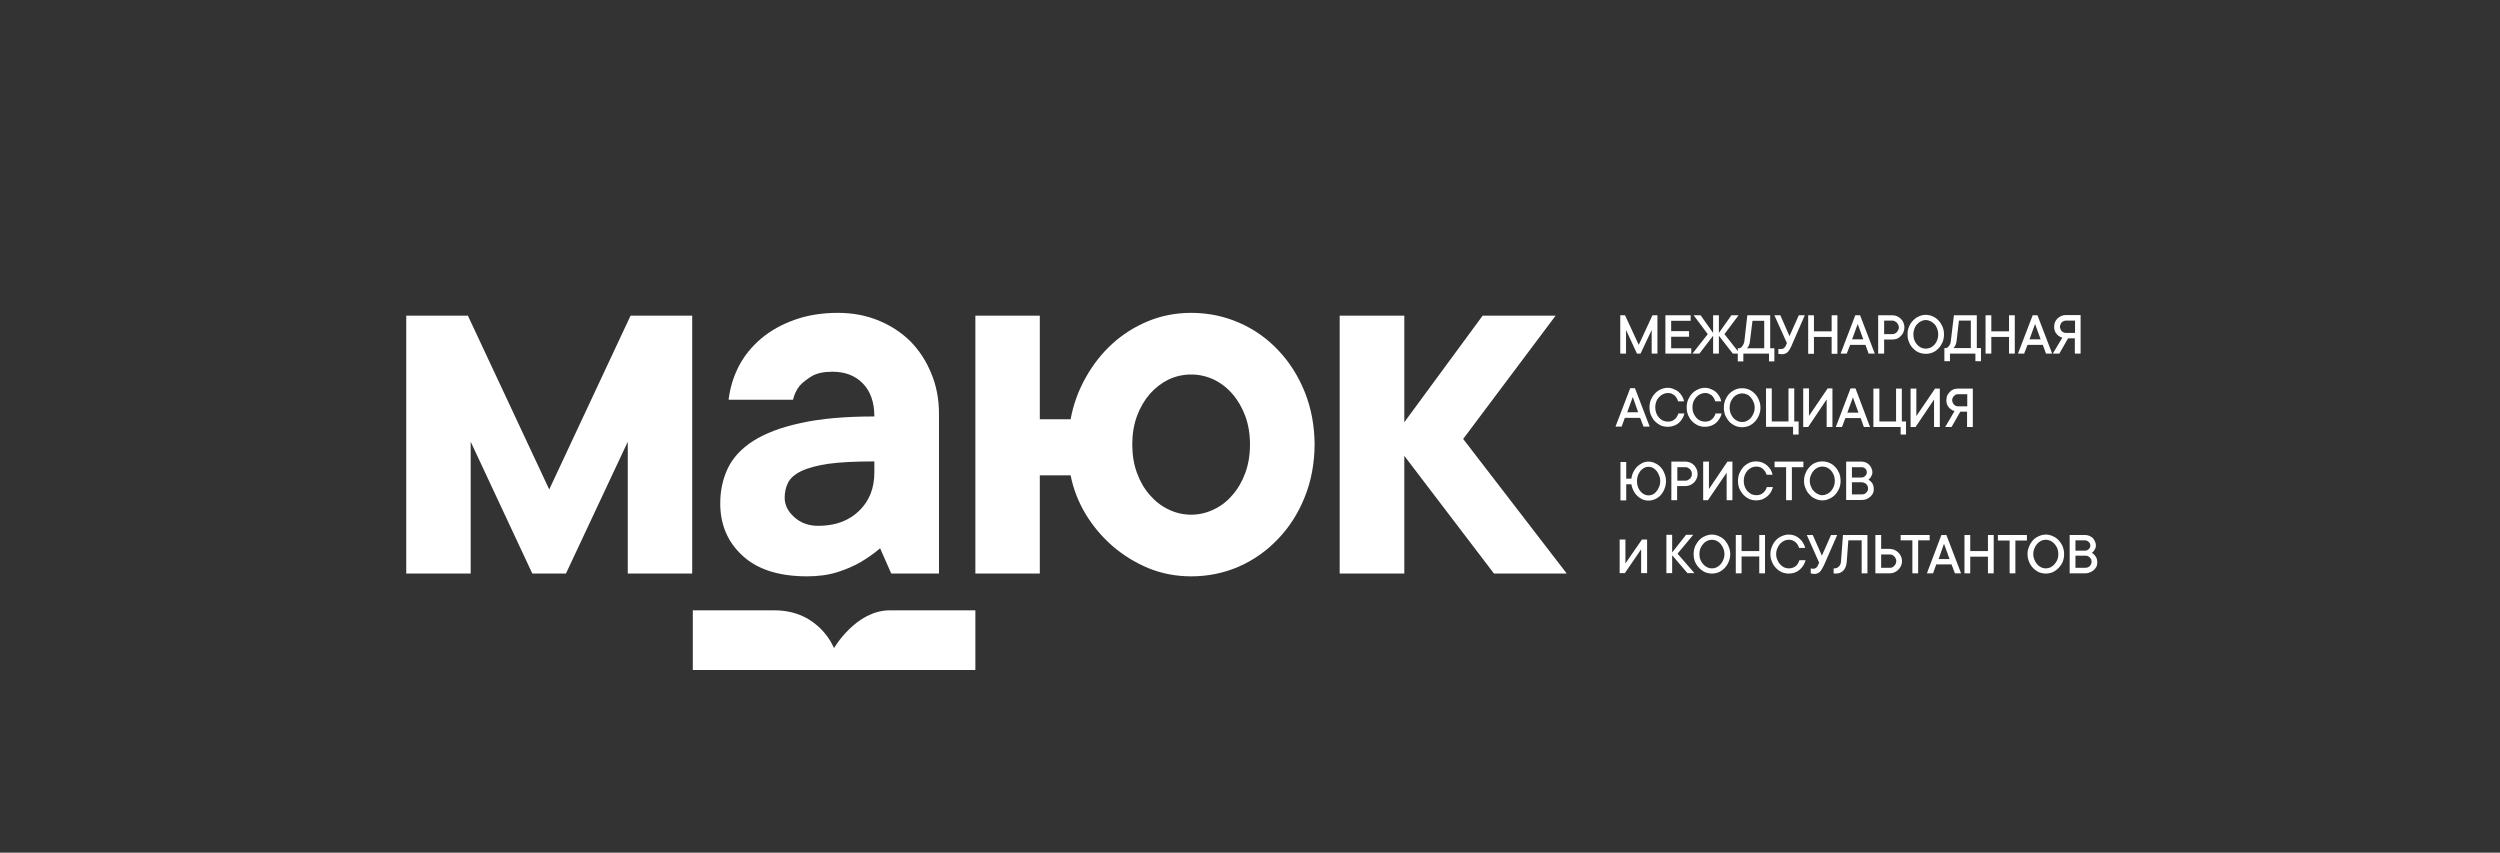
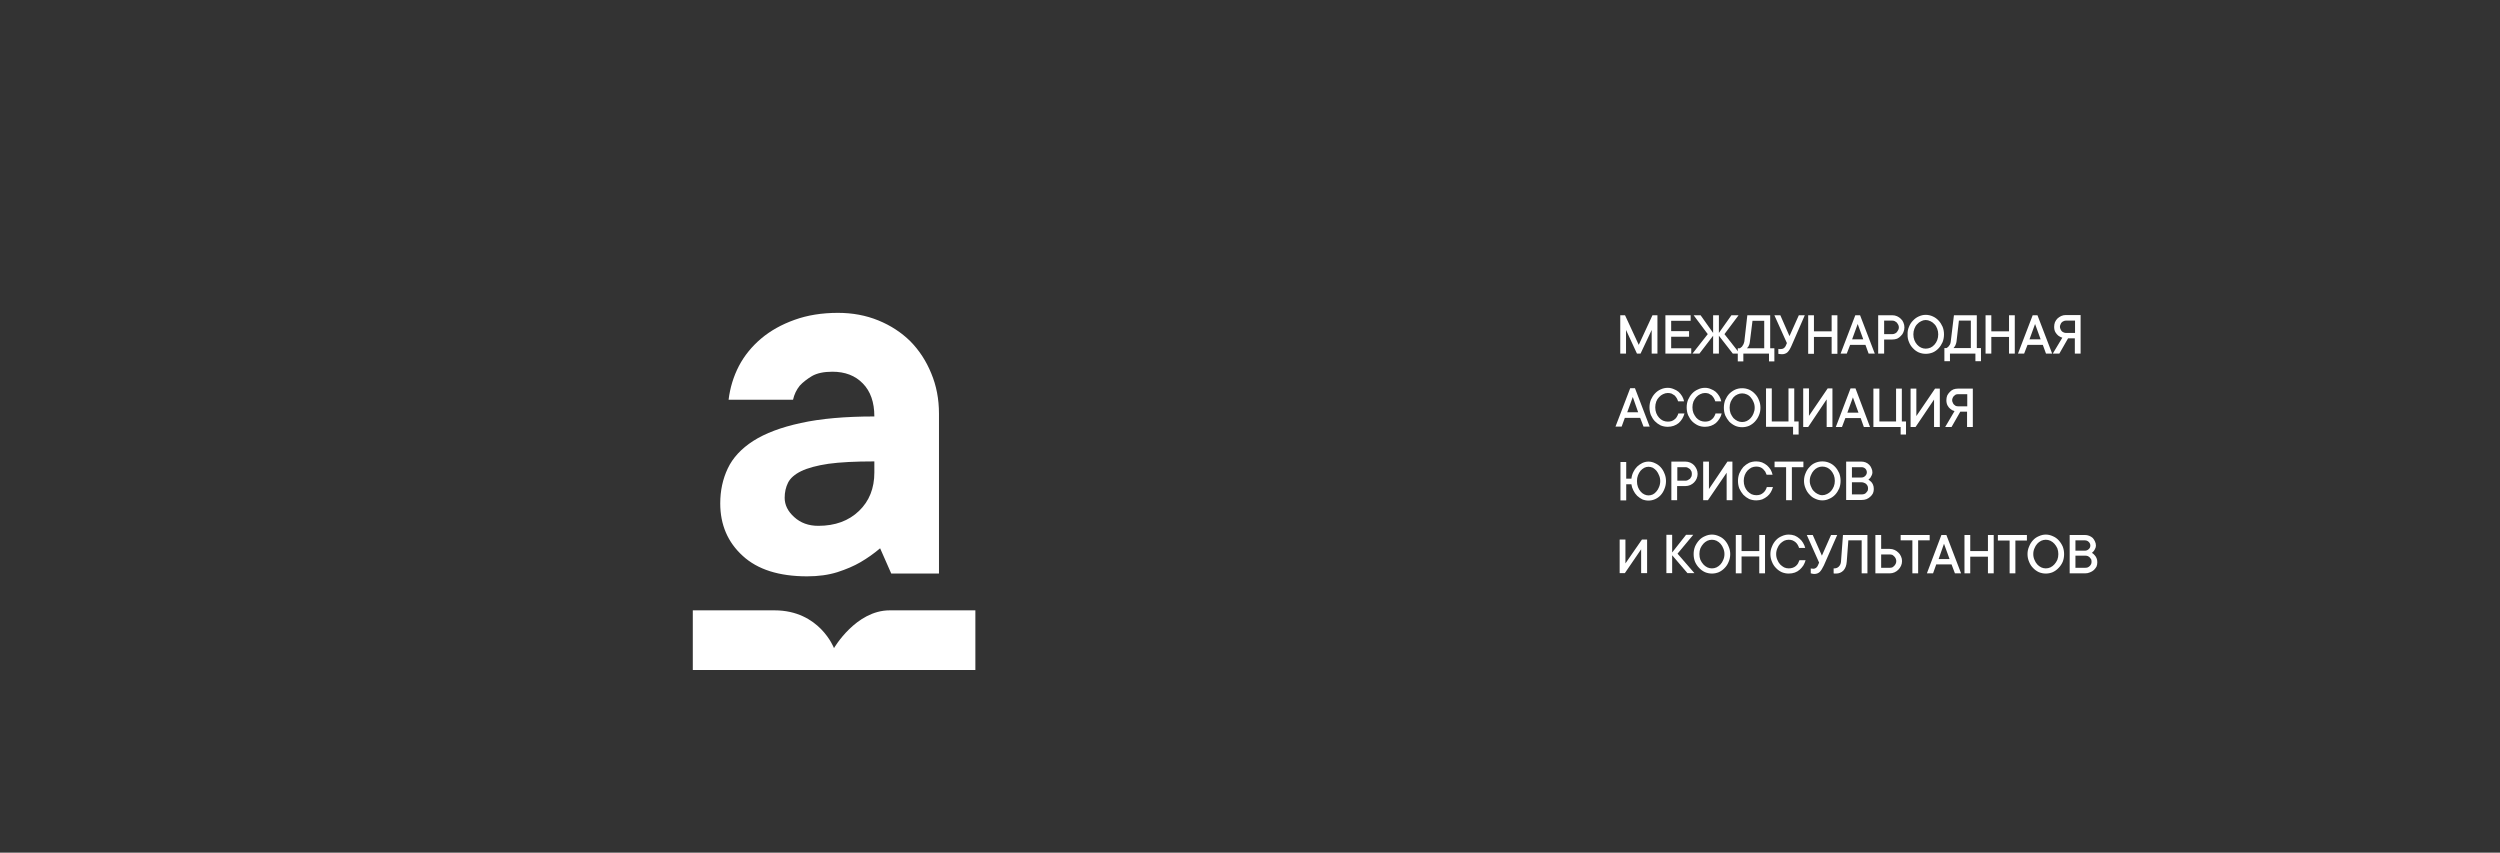
<svg xmlns="http://www.w3.org/2000/svg" width="560" height="191" viewBox="0 0 560 191" fill="none">
  <rect x="0" y="0" width="560" height="191" fill="#333333" stroke="none" />
-   <path fill-rule="evenodd" clip-rule="evenodd" d="M119.241 128.477L105.432 98.944V128.477H91V70.704H104.808L123.027 109.635L141.245 70.704H155.053V128.477H140.621V98.944L126.768 128.477H119.241ZM266.813 70.08C270.584 70.08 274.148 70.808 277.503 72.263C280.859 73.718 283.784 75.767 286.278 78.41C288.803 81.053 290.792 84.171 292.247 87.764C293.702 91.387 294.445 95.321 294.474 99.568C294.445 103.844 293.702 107.779 292.247 111.372C290.792 114.995 288.803 118.113 286.278 120.726C283.784 123.369 280.859 125.433 277.503 126.917C274.148 128.373 270.584 129.1 266.813 129.1C263.398 129.1 260.176 128.477 257.147 127.229C254.148 125.952 251.475 124.289 249.129 122.24C246.783 120.191 244.794 117.816 243.16 115.113C241.527 112.381 240.414 109.501 239.82 106.472H232.915V128.477H218.483V70.704H232.915V93.911H239.82C240.414 90.644 241.527 87.556 243.16 84.646C244.794 81.706 246.783 79.167 249.129 77.029C251.475 74.891 254.148 73.198 257.147 71.951C260.176 70.704 263.398 70.08 266.813 70.08ZM266.813 115.292C268.565 115.292 270.243 114.906 271.846 114.134C273.45 113.391 274.846 112.322 276.033 110.926C277.251 109.56 278.216 107.912 278.929 105.982C279.641 104.052 279.998 101.914 279.998 99.568C279.998 97.222 279.641 95.084 278.929 93.154C278.216 91.253 277.251 89.605 276.033 88.209C274.846 86.843 273.45 85.774 271.846 85.002C270.243 84.26 268.565 83.888 266.813 83.888C265.061 83.888 263.383 84.26 261.779 85.002C260.206 85.774 258.81 86.843 257.592 88.209C256.375 89.605 255.41 91.253 254.697 93.154C253.984 95.084 253.628 97.222 253.628 99.568C253.628 101.914 253.984 104.052 254.697 105.982C255.41 107.912 256.375 109.56 257.592 110.926C258.81 112.322 260.206 113.391 261.779 114.134C263.383 114.906 265.061 115.292 266.813 115.292ZM334.653 128.477L314.563 102.107V128.477H300.087V70.704H314.563V94.579L332.114 70.704H348.461L327.748 98.321L350.955 128.477H334.653Z" fill="white" />
  <path d="M371.267 70.615V79.212H369.976V73.911L367.481 79.212H366.679L364.229 73.911V79.212H362.938V70.615H364.007L367.08 77.251L370.154 70.615H371.267ZM378.84 78.009V79.212H373.049V70.615H378.706V71.862H374.341V74.178H378.35V75.425H374.341V78.009H378.84ZM385.031 70.615V74.579L387.837 70.615H389.441L386.278 74.846L389.708 79.212H388.149L385.031 75.203V79.212H383.739V75.203L380.666 79.212H379.107L382.537 74.846L379.374 70.615H380.933L383.739 74.579V70.615H385.031Z" fill="white" />
  <path fill-rule="evenodd" clip-rule="evenodd" d="M397.459 78.009V80.949H396.256V79.212H390.51V80.949H389.263V78.009H389.753C389.931 77.89 390.079 77.771 390.198 77.653C390.317 77.504 390.421 77.341 390.51 77.162C390.599 76.984 390.673 76.762 390.733 76.494L391.401 70.615H396.523V78.009H397.459ZM395.187 71.862H392.559L391.98 76.494C391.95 76.762 391.906 76.984 391.846 77.162C391.757 77.341 391.683 77.504 391.624 77.653C391.535 77.771 391.431 77.89 391.312 78.009H395.187V71.862ZM404.274 70.615L401.29 77.474C400.993 78.157 400.681 78.647 400.354 78.944C400.027 79.212 399.627 79.345 399.151 79.345C398.944 79.345 398.765 79.33 398.617 79.301C398.528 79.271 398.439 79.256 398.35 79.256V78.142C398.379 78.172 398.424 78.187 398.483 78.187C398.543 78.187 398.602 78.187 398.662 78.187C398.751 78.187 398.825 78.187 398.884 78.187C399.151 78.187 399.374 78.128 399.552 78.009C399.76 77.86 399.909 77.682 399.998 77.474L400.265 76.851L397.459 70.615H398.795L400.844 75.292L402.938 70.615H404.274ZM411.579 70.615V79.256H410.287V75.47H406.323V79.256H405.031V70.615H406.323V74.223H410.287V70.615H411.579ZM413.673 79.212H412.292L415.588 70.615H416.657L419.953 79.212H418.572L417.86 77.252H414.43L413.673 79.212ZM417.37 76.004L416.123 72.575L414.875 76.004H417.37ZM423.873 70.615C424.259 70.615 424.615 70.689 424.942 70.837C425.269 70.986 425.551 71.179 425.788 71.416C426.056 71.654 426.249 71.936 426.368 72.263C426.516 72.589 426.59 72.946 426.59 73.332C426.59 73.718 426.516 74.074 426.368 74.401C426.249 74.727 426.056 75.01 425.788 75.247C425.551 75.514 425.269 75.722 424.942 75.871C424.615 75.99 424.259 76.049 423.873 76.049H422.047V79.212H420.711V70.615H423.873ZM423.873 74.846C424.081 74.846 424.274 74.802 424.452 74.713C424.601 74.653 424.749 74.549 424.898 74.401C425.016 74.252 425.12 74.089 425.209 73.911C425.298 73.733 425.343 73.54 425.343 73.332C425.343 73.124 425.298 72.931 425.209 72.753C425.12 72.575 425.016 72.411 424.898 72.263C424.749 72.144 424.601 72.04 424.452 71.951C424.274 71.862 424.081 71.817 423.873 71.817H422.047V74.846H423.873ZM435.454 74.891C435.454 75.514 435.35 76.093 435.143 76.628C434.905 77.162 434.608 77.623 434.252 78.009C433.866 78.425 433.435 78.736 432.96 78.944C432.455 79.152 431.921 79.256 431.356 79.256C430.822 79.256 430.302 79.152 429.797 78.944C429.322 78.736 428.892 78.425 428.506 78.009C428.12 77.623 427.823 77.162 427.615 76.628C427.377 76.093 427.273 75.514 427.303 74.891C427.273 74.297 427.377 73.733 427.615 73.198C427.823 72.664 428.12 72.203 428.506 71.817C428.892 71.401 429.322 71.09 429.797 70.882C430.302 70.644 430.822 70.525 431.356 70.525C431.921 70.525 432.455 70.644 432.96 70.882C433.435 71.09 433.866 71.401 434.252 71.817C434.608 72.203 434.905 72.664 435.143 73.198C435.35 73.733 435.454 74.297 435.454 74.891ZM434.163 74.891C434.163 74.445 434.088 74.03 433.94 73.644C433.791 73.228 433.584 72.886 433.316 72.619C433.049 72.322 432.752 72.099 432.425 71.951C432.069 71.773 431.713 71.684 431.356 71.684C431 71.684 430.659 71.773 430.332 71.951C430.005 72.099 429.708 72.322 429.441 72.619C429.174 72.886 428.966 73.228 428.817 73.644C428.669 74.03 428.595 74.445 428.595 74.891C428.595 75.366 428.669 75.796 428.817 76.183C428.966 76.569 429.174 76.91 429.441 77.207C429.708 77.504 430.005 77.727 430.332 77.875C430.659 78.024 431 78.098 431.356 78.098C431.713 78.098 432.069 78.024 432.425 77.875C432.752 77.727 433.049 77.504 433.316 77.207C433.584 76.91 433.791 76.569 433.94 76.183C434.088 75.796 434.163 75.366 434.163 74.891ZM443.739 77.964V80.904H442.492V79.212H436.791V80.904H435.543V77.964H436.033C436.182 77.875 436.33 77.756 436.479 77.608C436.568 77.489 436.672 77.341 436.791 77.162C436.88 76.984 436.939 76.762 436.969 76.494L437.682 70.615H442.804V77.964H443.739ZM441.468 71.817H438.795L438.261 76.494C438.231 76.732 438.172 76.955 438.082 77.162C438.023 77.341 437.949 77.489 437.86 77.608C437.771 77.756 437.682 77.875 437.592 77.964H441.468V71.817ZM451.312 70.615V79.212H450.02V75.47H446.056V79.212H444.764V70.615H446.056V74.223H450.02V70.615H451.312ZM453.405 79.212H452.025L455.321 70.615H456.39L459.686 79.212H458.305L457.592 77.252H454.163L453.405 79.212ZM457.102 76.004L455.855 72.575L454.608 76.004H457.102ZM461.29 79.212H459.82L461.958 75.648C461.601 75.529 461.29 75.366 461.022 75.158C460.785 74.95 460.577 74.698 460.399 74.401C460.221 74.074 460.131 73.673 460.131 73.198C460.131 72.842 460.191 72.5 460.31 72.174C460.458 71.847 460.651 71.565 460.889 71.327C461.126 71.119 461.394 70.941 461.69 70.793C462.017 70.644 462.359 70.57 462.715 70.57H466.056V79.212H464.764V75.782H463.249L461.29 79.212ZM464.809 71.817H462.76C462.581 71.817 462.403 71.862 462.225 71.951C462.076 72.01 461.943 72.099 461.824 72.218C461.705 72.337 461.616 72.485 461.557 72.664C461.468 72.842 461.423 73.02 461.423 73.198C461.423 73.376 461.468 73.555 461.557 73.733C461.616 73.881 461.705 74.03 461.824 74.178C461.943 74.297 462.076 74.386 462.225 74.445C462.403 74.534 462.581 74.579 462.76 74.579H464.809V71.817ZM363.249 95.559H361.869L365.165 86.962H366.234L369.53 95.559H368.149L367.392 93.599H363.962L363.249 95.559ZM366.947 92.352L365.744 88.922L364.497 92.352H366.947ZM370.777 91.238C370.777 91.713 370.852 92.144 371 92.53C371.149 92.916 371.356 93.257 371.624 93.555C371.891 93.851 372.188 94.074 372.514 94.223C372.871 94.371 373.227 94.445 373.584 94.445C373.91 94.445 374.207 94.401 374.474 94.312C374.712 94.223 374.935 94.089 375.143 93.911C375.35 93.762 375.514 93.569 375.633 93.332C375.781 93.094 375.885 92.857 375.944 92.619H377.325C377.206 93.035 377.043 93.421 376.835 93.777C376.627 94.133 376.36 94.46 376.033 94.757C375.707 95.024 375.336 95.232 374.92 95.381C374.504 95.529 374.059 95.603 373.584 95.603C373.019 95.603 372.485 95.499 371.98 95.292C371.505 95.054 371.074 94.742 370.688 94.356C370.332 93.97 370.035 93.51 369.797 92.975C369.589 92.441 369.486 91.862 369.486 91.238C369.486 90.644 369.589 90.08 369.797 89.546C370.035 89.011 370.332 88.551 370.688 88.165C371.074 87.749 371.505 87.437 371.98 87.229C372.485 86.992 373.019 86.873 373.584 86.873C374.029 86.873 374.46 86.962 374.875 87.14C375.291 87.289 375.662 87.497 375.989 87.764C376.286 88.031 376.553 88.358 376.791 88.744C376.999 89.1 377.147 89.486 377.236 89.902H375.9C375.811 89.635 375.707 89.397 375.588 89.189C375.44 88.952 375.276 88.744 375.098 88.566C374.89 88.417 374.667 88.284 374.43 88.165C374.163 88.076 373.88 88.031 373.584 88.031C373.227 88.031 372.871 88.12 372.514 88.298C372.188 88.447 371.891 88.669 371.624 88.966C371.356 89.234 371.149 89.56 371 89.947C370.852 90.362 370.777 90.793 370.777 91.238ZM379.107 91.238C379.107 91.713 379.181 92.144 379.33 92.53C379.508 92.916 379.716 93.257 379.953 93.555C380.221 93.851 380.517 94.074 380.844 94.223C381.2 94.371 381.557 94.445 381.913 94.445C382.24 94.445 382.537 94.401 382.804 94.312C383.071 94.223 383.294 94.089 383.472 93.911C383.68 93.762 383.843 93.569 383.962 93.332C384.111 93.094 384.215 92.857 384.274 92.619H385.655C385.566 93.035 385.402 93.421 385.165 93.777C384.957 94.133 384.69 94.46 384.363 94.757C384.036 95.024 383.665 95.232 383.249 95.381C382.834 95.529 382.388 95.603 381.913 95.603C381.349 95.603 380.829 95.499 380.354 95.292C379.849 95.054 379.404 94.742 379.018 94.356C378.662 93.97 378.365 93.51 378.127 92.975C377.919 92.441 377.815 91.862 377.815 91.238C377.815 90.644 377.919 90.08 378.127 89.546C378.365 89.011 378.662 88.551 379.018 88.165C379.404 87.749 379.849 87.437 380.354 87.229C380.829 86.992 381.349 86.873 381.913 86.873C382.388 86.873 382.819 86.962 383.205 87.14C383.621 87.289 383.992 87.497 384.318 87.764C384.615 88.031 384.883 88.358 385.12 88.744C385.328 89.1 385.477 89.486 385.566 89.902H384.229C384.14 89.635 384.036 89.397 383.918 89.189C383.769 88.952 383.606 88.744 383.428 88.566C383.22 88.417 382.997 88.284 382.759 88.165C382.492 88.076 382.21 88.031 381.913 88.031C381.557 88.031 381.2 88.12 380.844 88.298C380.517 88.447 380.221 88.669 379.953 88.966C379.716 89.234 379.508 89.56 379.33 89.947C379.181 90.362 379.107 90.793 379.107 91.238Z" fill="white" />
  <path fill-rule="evenodd" clip-rule="evenodd" d="M394.341 91.327C394.341 91.951 394.222 92.53 393.984 93.064C393.777 93.569 393.48 94.03 393.094 94.445C392.737 94.831 392.307 95.143 391.802 95.381C391.297 95.589 390.777 95.692 390.243 95.692C389.679 95.692 389.159 95.589 388.684 95.381C388.179 95.143 387.734 94.831 387.347 94.445C386.991 94.03 386.694 93.569 386.457 93.064C386.249 92.53 386.145 91.951 386.145 91.327C386.145 90.704 386.249 90.125 386.457 89.59C386.694 89.055 386.991 88.595 387.347 88.209C387.734 87.823 388.179 87.511 388.684 87.274C389.159 87.066 389.679 86.962 390.243 86.962C390.777 86.962 391.297 87.066 391.802 87.274C392.307 87.511 392.737 87.823 393.094 88.209C393.48 88.595 393.777 89.055 393.984 89.59C394.222 90.125 394.341 90.704 394.341 91.327ZM393.049 91.327C393.049 90.852 392.96 90.421 392.782 90.035C392.633 89.65 392.425 89.308 392.158 89.011C391.921 88.714 391.624 88.491 391.267 88.343C390.941 88.194 390.599 88.12 390.243 88.12C389.886 88.12 389.545 88.194 389.218 88.343C388.862 88.491 388.55 88.714 388.283 89.011C388.045 89.308 387.837 89.65 387.659 90.035C387.511 90.421 387.437 90.852 387.437 91.327C387.437 91.773 387.511 92.203 387.659 92.619C387.837 93.005 388.045 93.347 388.283 93.644C388.55 93.911 388.862 94.133 389.218 94.312C389.545 94.46 389.886 94.534 390.243 94.534C390.599 94.534 390.941 94.46 391.267 94.312C391.624 94.133 391.921 93.911 392.158 93.644C392.425 93.347 392.633 93.005 392.782 92.619C392.96 92.203 393.049 91.773 393.049 91.327ZM402.893 94.401V97.341H401.646V95.603H395.588V87.007H396.88V94.401H400.621V87.007H401.913V94.401H402.893ZM409.174 95.648V89.456L405.031 95.648H403.918V87.007H405.209V93.153L409.396 87.007H410.466V95.648H409.174ZM412.604 95.648H411.223L414.519 87.007H415.633L418.884 95.648H417.503L416.791 93.644H413.361L412.604 95.648ZM416.301 92.441L415.053 89.011L413.806 92.441H416.301ZM426.947 94.401V97.341H425.744V95.648H419.641V87.051H420.978V94.401H424.719V87.051H426.011V94.401H426.947ZM433.227 95.648V89.501L429.085 95.648H427.971V87.051H429.263V93.198L433.45 87.051H434.519V95.648H433.227ZM437.147 95.648H435.722L437.815 92.085C437.459 91.995 437.147 91.832 436.88 91.594C436.642 91.416 436.434 91.164 436.256 90.837C436.078 90.511 435.989 90.11 435.989 89.635C435.989 89.278 436.048 88.937 436.167 88.61C436.316 88.313 436.509 88.046 436.746 87.808C436.954 87.571 437.221 87.378 437.548 87.229C437.875 87.111 438.216 87.051 438.572 87.051H441.913V95.648H440.621V92.218H439.107L437.147 95.648ZM440.666 88.298H438.617C438.439 88.298 438.261 88.328 438.082 88.387C437.934 88.477 437.8 88.58 437.682 88.699C437.563 88.818 437.474 88.952 437.414 89.1C437.325 89.278 437.281 89.456 437.281 89.635C437.281 89.843 437.325 90.021 437.414 90.169C437.474 90.347 437.563 90.496 437.682 90.615C437.8 90.733 437.934 90.837 438.082 90.926C438.261 90.986 438.439 91.015 438.617 91.015H440.666V88.298ZM369.263 103.399C369.768 103.399 370.258 103.517 370.733 103.755C371.208 103.963 371.624 104.26 371.98 104.646C372.336 105.032 372.618 105.492 372.826 106.027C373.064 106.561 373.183 107.14 373.183 107.764C373.183 108.387 373.064 108.981 372.826 109.546C372.618 110.08 372.336 110.54 371.98 110.926C371.624 111.312 371.208 111.609 370.733 111.817C370.258 112.025 369.768 112.129 369.263 112.129C368.788 112.129 368.327 112.04 367.882 111.862C367.466 111.654 367.08 111.387 366.724 111.06C366.367 110.704 366.085 110.303 365.878 109.857C365.64 109.412 365.492 108.952 365.432 108.476H364.274V112.084H362.982V103.488H364.274V107.229H365.432C365.492 106.695 365.64 106.19 365.878 105.715C366.085 105.269 366.367 104.868 366.724 104.512C367.08 104.185 367.466 103.918 367.882 103.71C368.327 103.502 368.788 103.399 369.263 103.399ZM369.263 104.557C368.936 104.557 368.624 104.631 368.327 104.779C368.001 104.958 367.719 105.18 367.481 105.448C367.244 105.744 367.051 106.086 366.902 106.472C366.754 106.858 366.679 107.289 366.679 107.764C366.679 108.269 366.754 108.714 366.902 109.1C367.051 109.486 367.244 109.813 367.481 110.08C367.719 110.377 368.001 110.6 368.327 110.748C368.624 110.897 368.936 110.971 369.263 110.971C369.59 110.971 369.916 110.897 370.243 110.748C370.54 110.6 370.807 110.377 371.045 110.08C371.282 109.813 371.475 109.486 371.624 109.1C371.802 108.684 371.891 108.239 371.891 107.764C371.891 107.289 371.802 106.858 371.624 106.472C371.475 106.086 371.282 105.744 371.045 105.448C370.807 105.18 370.54 104.958 370.243 104.779C369.916 104.631 369.59 104.557 369.263 104.557Z" fill="white" />
  <path fill-rule="evenodd" clip-rule="evenodd" d="M377.548 103.399C377.904 103.399 378.261 103.473 378.617 103.621C378.944 103.77 379.226 103.963 379.463 104.2C379.701 104.468 379.894 104.765 380.042 105.091C380.191 105.418 380.265 105.774 380.265 106.16C380.265 106.517 380.191 106.873 380.042 107.229C379.894 107.556 379.701 107.838 379.463 108.076C379.226 108.313 378.944 108.506 378.617 108.655C378.261 108.803 377.904 108.877 377.548 108.877H375.677V112.04H374.385V103.399H377.548ZM377.548 107.675C377.756 107.675 377.934 107.63 378.082 107.541C378.261 107.452 378.424 107.348 378.572 107.229C378.691 107.081 378.795 106.917 378.884 106.739C378.944 106.561 378.973 106.368 378.973 106.16C378.973 105.952 378.944 105.759 378.884 105.581C378.795 105.403 378.691 105.24 378.572 105.091C378.424 104.972 378.261 104.868 378.082 104.779C377.934 104.69 377.756 104.646 377.548 104.646H375.722V107.675H377.548ZM386.768 112.04V105.893L382.581 112.04H381.512V103.399H382.804V109.546L386.947 103.399H388.06V112.04H386.768ZM390.599 107.719C390.599 108.194 390.673 108.625 390.822 109.011C390.97 109.397 391.178 109.739 391.445 110.036C391.713 110.303 392.01 110.525 392.336 110.704C392.693 110.852 393.049 110.926 393.405 110.926C393.732 110.926 394.029 110.882 394.296 110.793C394.534 110.704 394.756 110.57 394.964 110.392C395.172 110.214 395.336 110.021 395.454 109.813C395.603 109.575 395.707 109.338 395.766 109.1H397.147C397.028 109.516 396.865 109.902 396.657 110.258C396.449 110.615 396.182 110.926 395.855 111.194C395.529 111.461 395.157 111.684 394.742 111.862C394.326 112.01 393.88 112.085 393.405 112.085C392.841 112.085 392.307 111.981 391.802 111.773C391.327 111.535 390.896 111.223 390.51 110.837C390.154 110.422 389.857 109.961 389.619 109.456C389.411 108.922 389.307 108.343 389.307 107.719C389.307 107.125 389.411 106.561 389.619 106.027C389.857 105.492 390.154 105.017 390.51 104.601C390.896 104.215 391.327 103.903 391.802 103.666C392.307 103.458 392.841 103.354 393.405 103.354C393.851 103.354 394.281 103.428 394.697 103.577C395.113 103.755 395.484 103.978 395.811 104.245C396.108 104.512 396.375 104.824 396.612 105.18C396.82 105.566 396.969 105.952 397.058 106.338H395.722C395.633 106.101 395.529 105.863 395.41 105.626C395.261 105.418 395.098 105.225 394.92 105.047C394.712 104.868 394.489 104.735 394.252 104.646C393.984 104.557 393.702 104.512 393.405 104.512C393.049 104.512 392.693 104.586 392.336 104.735C392.01 104.913 391.713 105.136 391.445 105.403C391.178 105.7 390.97 106.041 390.822 106.427C390.673 106.814 390.599 107.244 390.599 107.719ZM397.503 103.399H403.962V104.646H401.379V112.04H400.087V104.646H397.503V103.399ZM412.292 107.719C412.292 108.313 412.188 108.877 411.98 109.412C411.742 109.946 411.445 110.407 411.089 110.793C410.703 111.208 410.258 111.52 409.753 111.728C409.278 111.966 408.758 112.085 408.194 112.085C407.659 112.085 407.14 111.966 406.635 111.728C406.13 111.52 405.699 111.208 405.343 110.793C404.957 110.407 404.66 109.946 404.452 109.412C404.215 108.877 404.096 108.313 404.096 107.719C404.096 107.096 404.215 106.517 404.452 105.982C404.66 105.448 404.957 104.987 405.343 104.601C405.699 104.185 406.13 103.874 406.635 103.666C407.14 103.458 407.659 103.354 408.194 103.354C408.758 103.354 409.278 103.458 409.753 103.666C410.258 103.874 410.703 104.185 411.089 104.601C411.445 104.987 411.742 105.448 411.98 105.982C412.188 106.517 412.292 107.096 412.292 107.719ZM411 107.719C411 107.244 410.926 106.814 410.777 106.427C410.599 106.012 410.391 105.67 410.154 105.403C409.886 105.106 409.589 104.883 409.263 104.735C408.906 104.586 408.55 104.512 408.194 104.512C407.837 104.512 407.496 104.586 407.169 104.735C406.843 104.883 406.546 105.106 406.278 105.403C406.011 105.7 405.803 106.041 405.655 106.427C405.477 106.814 405.387 107.244 405.387 107.719C405.387 108.165 405.477 108.58 405.655 108.966C405.803 109.382 406.011 109.724 406.278 109.991C406.546 110.288 406.843 110.511 407.169 110.659C407.496 110.837 407.837 110.926 408.194 110.926C408.55 110.926 408.906 110.837 409.263 110.659C409.589 110.511 409.886 110.288 410.154 109.991C410.391 109.724 410.599 109.382 410.777 108.966C410.926 108.58 411 108.165 411 107.719ZM418.528 107.407C418.736 107.556 418.944 107.734 419.151 107.942C419.3 108.09 419.434 108.298 419.552 108.566C419.671 108.833 419.73 109.159 419.73 109.546C419.73 109.872 419.671 110.184 419.552 110.481C419.404 110.778 419.211 111.03 418.973 111.238C418.736 111.476 418.439 111.669 418.082 111.817C417.756 111.936 417.399 111.995 417.013 111.995H413.539V103.399H416.969C417.295 103.399 417.607 103.458 417.904 103.577C418.201 103.695 418.468 103.874 418.706 104.111C418.914 104.319 419.077 104.572 419.196 104.868C419.344 105.165 419.419 105.477 419.419 105.804C419.419 106.071 419.359 106.309 419.24 106.517C419.151 106.724 419.062 106.888 418.973 107.007C418.825 107.185 418.676 107.318 418.528 107.407ZM414.831 106.962H416.969C417.295 106.962 417.578 106.843 417.815 106.606C418.053 106.368 418.171 106.101 418.171 105.804C418.171 105.477 418.053 105.195 417.815 104.958C417.578 104.75 417.295 104.646 416.969 104.646H414.831V106.962ZM417.013 110.748C417.221 110.748 417.414 110.719 417.592 110.659C417.771 110.6 417.919 110.496 418.038 110.347C418.157 110.229 418.261 110.095 418.35 109.946C418.409 109.768 418.439 109.59 418.439 109.412C418.439 109.204 418.409 109.026 418.35 108.877C418.261 108.699 418.157 108.551 418.038 108.432C417.919 108.313 417.771 108.224 417.592 108.165C417.414 108.076 417.221 108.031 417.013 108.031H414.831V110.748H417.013ZM367.615 128.387V123.042L363.962 128.387H362.804V120.86H364.096V126.205L367.793 120.86H368.951V128.387H367.615ZM377.993 128.387L374.563 124.378V128.387H373.272V119.791H374.563V123.755L377.682 119.791H379.285L375.766 124.022L379.552 128.387H377.993Z" fill="white" />
  <path fill-rule="evenodd" clip-rule="evenodd" d="M387.57 124.111C387.57 124.735 387.451 125.314 387.214 125.848C387.006 126.383 386.709 126.843 386.323 127.229C385.967 127.615 385.536 127.927 385.031 128.165C384.526 128.373 384.007 128.477 383.472 128.477C382.938 128.477 382.418 128.373 381.913 128.165C381.408 127.927 380.978 127.615 380.621 127.229C380.235 126.843 379.924 126.383 379.686 125.848C379.478 125.314 379.374 124.735 379.374 124.111C379.374 123.517 379.478 122.953 379.686 122.419C379.924 121.884 380.235 121.409 380.621 120.993C380.978 120.607 381.408 120.31 381.913 120.102C382.418 119.865 382.938 119.746 383.472 119.746C384.007 119.746 384.526 119.865 385.031 120.102C385.536 120.31 385.967 120.607 386.323 120.993C386.709 121.409 387.006 121.884 387.214 122.419C387.451 122.953 387.57 123.517 387.57 124.111ZM386.278 124.111C386.278 123.666 386.189 123.235 386.011 122.819C385.863 122.433 385.655 122.092 385.388 121.795C385.15 121.528 384.853 121.305 384.497 121.127C384.17 120.978 383.829 120.904 383.472 120.904C383.116 120.904 382.774 120.978 382.448 121.127C382.091 121.305 381.794 121.528 381.557 121.795C381.29 122.092 381.067 122.433 380.889 122.819C380.74 123.206 380.666 123.636 380.666 124.111C380.666 124.586 380.74 125.017 380.889 125.403C381.067 125.789 381.29 126.131 381.557 126.428C381.794 126.695 382.091 126.917 382.448 127.096C382.774 127.244 383.116 127.318 383.472 127.318C383.829 127.318 384.17 127.244 384.497 127.096C384.853 126.917 385.15 126.695 385.388 126.428C385.655 126.131 385.863 125.789 386.011 125.403C386.189 125.017 386.278 124.586 386.278 124.111ZM395.365 119.835V128.432H394.074V124.646H390.109V128.432H388.817V119.835H390.109V123.443H394.074V119.835H395.365ZM397.86 124.111C397.86 124.586 397.949 125.017 398.127 125.403C398.275 125.789 398.483 126.131 398.751 126.428C399.018 126.695 399.315 126.917 399.641 127.096C399.968 127.244 400.31 127.318 400.666 127.318C400.993 127.318 401.29 127.274 401.557 127.185C401.824 127.096 402.062 126.962 402.27 126.784C402.477 126.606 402.641 126.413 402.76 126.205C402.878 125.967 402.982 125.73 403.071 125.492H404.452C404.333 125.908 404.17 126.294 403.962 126.65C403.725 127.007 403.457 127.318 403.16 127.586C402.834 127.883 402.463 128.105 402.047 128.254C401.631 128.402 401.171 128.477 400.666 128.477C400.131 128.477 399.612 128.373 399.107 128.165C398.602 127.927 398.172 127.615 397.815 127.229C397.429 126.843 397.132 126.383 396.924 125.848C396.687 125.314 396.568 124.735 396.568 124.111C396.568 123.517 396.687 122.953 396.924 122.419C397.132 121.884 397.429 121.409 397.815 120.993C398.172 120.607 398.602 120.31 399.107 120.102C399.612 119.865 400.131 119.746 400.666 119.746C401.141 119.746 401.587 119.82 402.002 119.969C402.418 120.147 402.774 120.37 403.071 120.637C403.398 120.904 403.665 121.216 403.873 121.572C404.111 121.958 404.274 122.344 404.363 122.73H402.982C402.923 122.493 402.819 122.255 402.67 122.018C402.552 121.81 402.388 121.617 402.181 121.439C402.002 121.29 401.78 121.157 401.512 121.038C401.275 120.949 400.993 120.904 400.666 120.904C400.31 120.904 399.968 120.978 399.641 121.127C399.315 121.305 399.018 121.528 398.751 121.795C398.483 122.092 398.275 122.433 398.127 122.819C397.949 123.235 397.86 123.666 397.86 124.111ZM411.535 119.835L408.55 126.65C408.224 127.333 407.912 127.823 407.615 128.12C407.288 128.417 406.887 128.566 406.412 128.566C406.204 128.566 406.011 128.536 405.833 128.477C405.744 128.477 405.67 128.462 405.61 128.432V127.318C405.64 127.348 405.685 127.363 405.744 127.363C405.803 127.363 405.863 127.363 405.922 127.363C405.982 127.393 406.056 127.407 406.145 127.407C406.412 127.407 406.635 127.333 406.813 127.185C406.991 127.036 407.125 126.858 407.214 126.65L407.481 126.027L404.719 119.835H406.056L408.105 124.468L410.154 119.835H411.535ZM418.305 119.835V128.432H417.013V121.038H414.029L413.673 125.804C413.613 126.665 413.361 127.333 412.915 127.808C412.47 128.254 411.921 128.477 411.267 128.477C411.178 128.477 411.104 128.477 411.045 128.477C410.985 128.477 410.926 128.477 410.866 128.477C410.837 128.447 410.792 128.432 410.733 128.432V127.318H410.866C411.282 127.318 411.624 127.185 411.891 126.917C412.188 126.621 412.351 126.249 412.381 125.804L412.826 119.835H418.305ZM420.087 128.432V119.835H421.379V122.953H423.294C423.68 122.953 424.036 123.027 424.363 123.176C424.69 123.324 424.972 123.517 425.209 123.755C425.477 123.992 425.685 124.289 425.833 124.646C425.982 124.972 426.056 125.314 426.056 125.67C426.056 126.056 425.982 126.413 425.833 126.739C425.685 127.066 425.477 127.363 425.209 127.63C424.972 127.868 424.69 128.061 424.363 128.209C424.036 128.358 423.68 128.432 423.294 128.432H420.087ZM421.379 124.2V127.185H423.294C423.502 127.185 423.695 127.155 423.873 127.096C424.022 127.007 424.17 126.888 424.319 126.739C424.437 126.621 424.541 126.472 424.63 126.294C424.719 126.116 424.764 125.908 424.764 125.67C424.764 125.492 424.719 125.299 424.63 125.091C424.541 124.913 424.437 124.765 424.319 124.646C424.17 124.497 424.022 124.379 423.873 124.289C423.695 124.23 423.502 124.2 423.294 124.2H421.379ZM425.744 119.835H432.247V121.038H429.664V128.432H428.372V121.038H425.744V119.835Z" fill="white" />
  <path fill-rule="evenodd" clip-rule="evenodd" d="M433.004 128.432H431.624L434.875 119.835H435.989L439.285 128.432H437.904L437.147 126.428H433.717L433.004 128.432ZM436.702 125.225L435.454 121.795L434.252 125.225H436.702ZM446.59 119.835V128.432H445.298V124.69H441.334V128.432H440.042V119.835H441.334V123.443H445.298V119.835H446.59ZM447.526 119.835H454.029V121.082H451.445V128.432H450.154V121.082H447.526V119.835ZM462.359 124.111C462.359 124.735 462.255 125.314 462.047 125.848C461.809 126.383 461.497 126.843 461.111 127.229C460.755 127.615 460.324 127.927 459.82 128.165C459.315 128.373 458.795 128.477 458.261 128.477C457.726 128.477 457.206 128.373 456.702 128.165C456.197 127.927 455.766 127.615 455.41 127.229C455.024 126.843 454.727 126.383 454.519 125.848C454.281 125.314 454.163 124.735 454.163 124.111C454.163 123.517 454.281 122.953 454.519 122.419C454.727 121.884 455.024 121.409 455.41 120.993C455.766 120.607 456.197 120.31 456.702 120.102C457.206 119.865 457.726 119.746 458.261 119.746C458.795 119.746 459.315 119.865 459.82 120.102C460.324 120.31 460.755 120.607 461.111 120.993C461.497 121.409 461.809 121.884 462.047 122.419C462.255 122.953 462.359 123.517 462.359 124.111ZM461.067 124.111C461.067 123.666 460.993 123.235 460.844 122.819C460.666 122.433 460.443 122.092 460.176 121.795C459.938 121.528 459.641 121.305 459.285 121.127C458.958 120.978 458.617 120.904 458.261 120.904C457.904 120.904 457.563 120.978 457.236 121.127C456.88 121.305 456.583 121.528 456.345 121.795C456.078 122.092 455.87 122.433 455.722 122.819C455.543 123.206 455.454 123.636 455.454 124.111C455.454 124.586 455.543 125.017 455.722 125.403C455.87 125.789 456.078 126.131 456.345 126.428C456.583 126.695 456.88 126.917 457.236 127.096C457.563 127.244 457.904 127.318 458.261 127.318C458.617 127.318 458.958 127.244 459.285 127.096C459.641 126.917 459.938 126.695 460.176 126.428C460.443 126.131 460.666 125.789 460.844 125.403C460.993 125.017 461.067 124.586 461.067 124.111ZM468.595 123.844C468.803 123.963 468.996 124.126 469.174 124.334C469.352 124.512 469.5 124.735 469.619 125.002C469.738 125.269 469.797 125.581 469.797 125.938C469.797 126.294 469.738 126.621 469.619 126.917C469.471 127.185 469.278 127.437 469.04 127.675C468.773 127.912 468.476 128.09 468.149 128.209C467.823 128.358 467.466 128.432 467.08 128.432H463.606V119.835H466.991C467.347 119.835 467.674 119.894 467.971 120.013C468.268 120.132 468.535 120.295 468.773 120.503C468.981 120.741 469.144 120.993 469.263 121.26C469.411 121.557 469.486 121.869 469.486 122.196C469.486 122.463 469.426 122.701 469.307 122.909C469.218 123.116 469.114 123.295 468.996 123.443C468.877 123.592 468.743 123.725 468.595 123.844ZM464.898 123.354H466.991C467.347 123.354 467.644 123.235 467.882 122.998C468.12 122.79 468.238 122.523 468.238 122.196C468.238 121.899 468.12 121.632 467.882 121.394C467.644 121.157 467.347 121.038 466.991 121.038H464.898V123.354ZM467.08 127.185C467.288 127.185 467.481 127.155 467.659 127.096C467.837 127.007 467.986 126.903 468.105 126.784C468.224 126.665 468.327 126.517 468.417 126.338C468.476 126.19 468.506 126.012 468.506 125.804C468.506 125.626 468.476 125.448 468.417 125.269C468.327 125.121 468.224 124.987 468.105 124.868C467.986 124.75 467.837 124.646 467.659 124.557C467.481 124.497 467.288 124.468 467.08 124.468H464.898V127.185H467.08ZM187.704 70.08C190.97 70.08 193.984 70.644 196.746 71.773C199.508 72.901 201.898 74.46 203.918 76.45C205.907 78.469 207.466 80.86 208.595 83.621C209.753 86.383 210.332 89.397 210.332 92.664V128.477H199.641L197.147 122.819C195.781 123.978 194.311 125.017 192.737 125.938C191.312 126.769 189.59 127.511 187.57 128.165C185.581 128.788 183.324 129.1 180.8 129.1C174.504 129.1 169.693 127.571 166.368 124.512C163.012 121.454 161.334 117.534 161.334 112.753C161.334 109.902 161.898 107.289 163.027 104.913C164.155 102.537 166.056 100.488 168.728 98.766C171.431 97.044 174.979 95.707 179.374 94.757C183.769 93.777 189.263 93.287 195.855 93.287C195.855 90.11 194.994 87.645 193.272 85.893C191.579 84.141 189.307 83.265 186.457 83.265C184.526 83.265 182.997 83.592 181.869 84.245C180.74 84.928 179.834 85.641 179.151 86.383C178.409 87.303 177.904 88.358 177.637 89.546H163.205C163.532 86.843 164.304 84.319 165.521 81.973C166.739 79.657 168.402 77.608 170.51 75.826C172.589 74.074 175.083 72.678 177.993 71.639C180.874 70.6 184.111 70.08 187.704 70.08ZM183.294 117.786C187.065 117.786 190.109 116.673 192.425 114.445C194.712 112.248 195.855 109.382 195.855 105.848V103.354C191.579 103.354 188.149 103.532 185.566 103.889C182.982 104.275 180.948 104.824 179.463 105.537C178.008 106.249 177.028 107.111 176.523 108.12C176.019 109.13 175.766 110.258 175.766 111.505C175.766 113.109 176.479 114.549 177.904 115.826C179.33 117.133 181.126 117.786 183.294 117.786ZM218.483 150.08H155.187V136.717H173.494C183.606 136.717 186.813 145.18 186.813 145.18C186.813 145.18 191.713 136.717 199.285 136.717H218.483V150.08Z" fill="white" />
</svg>